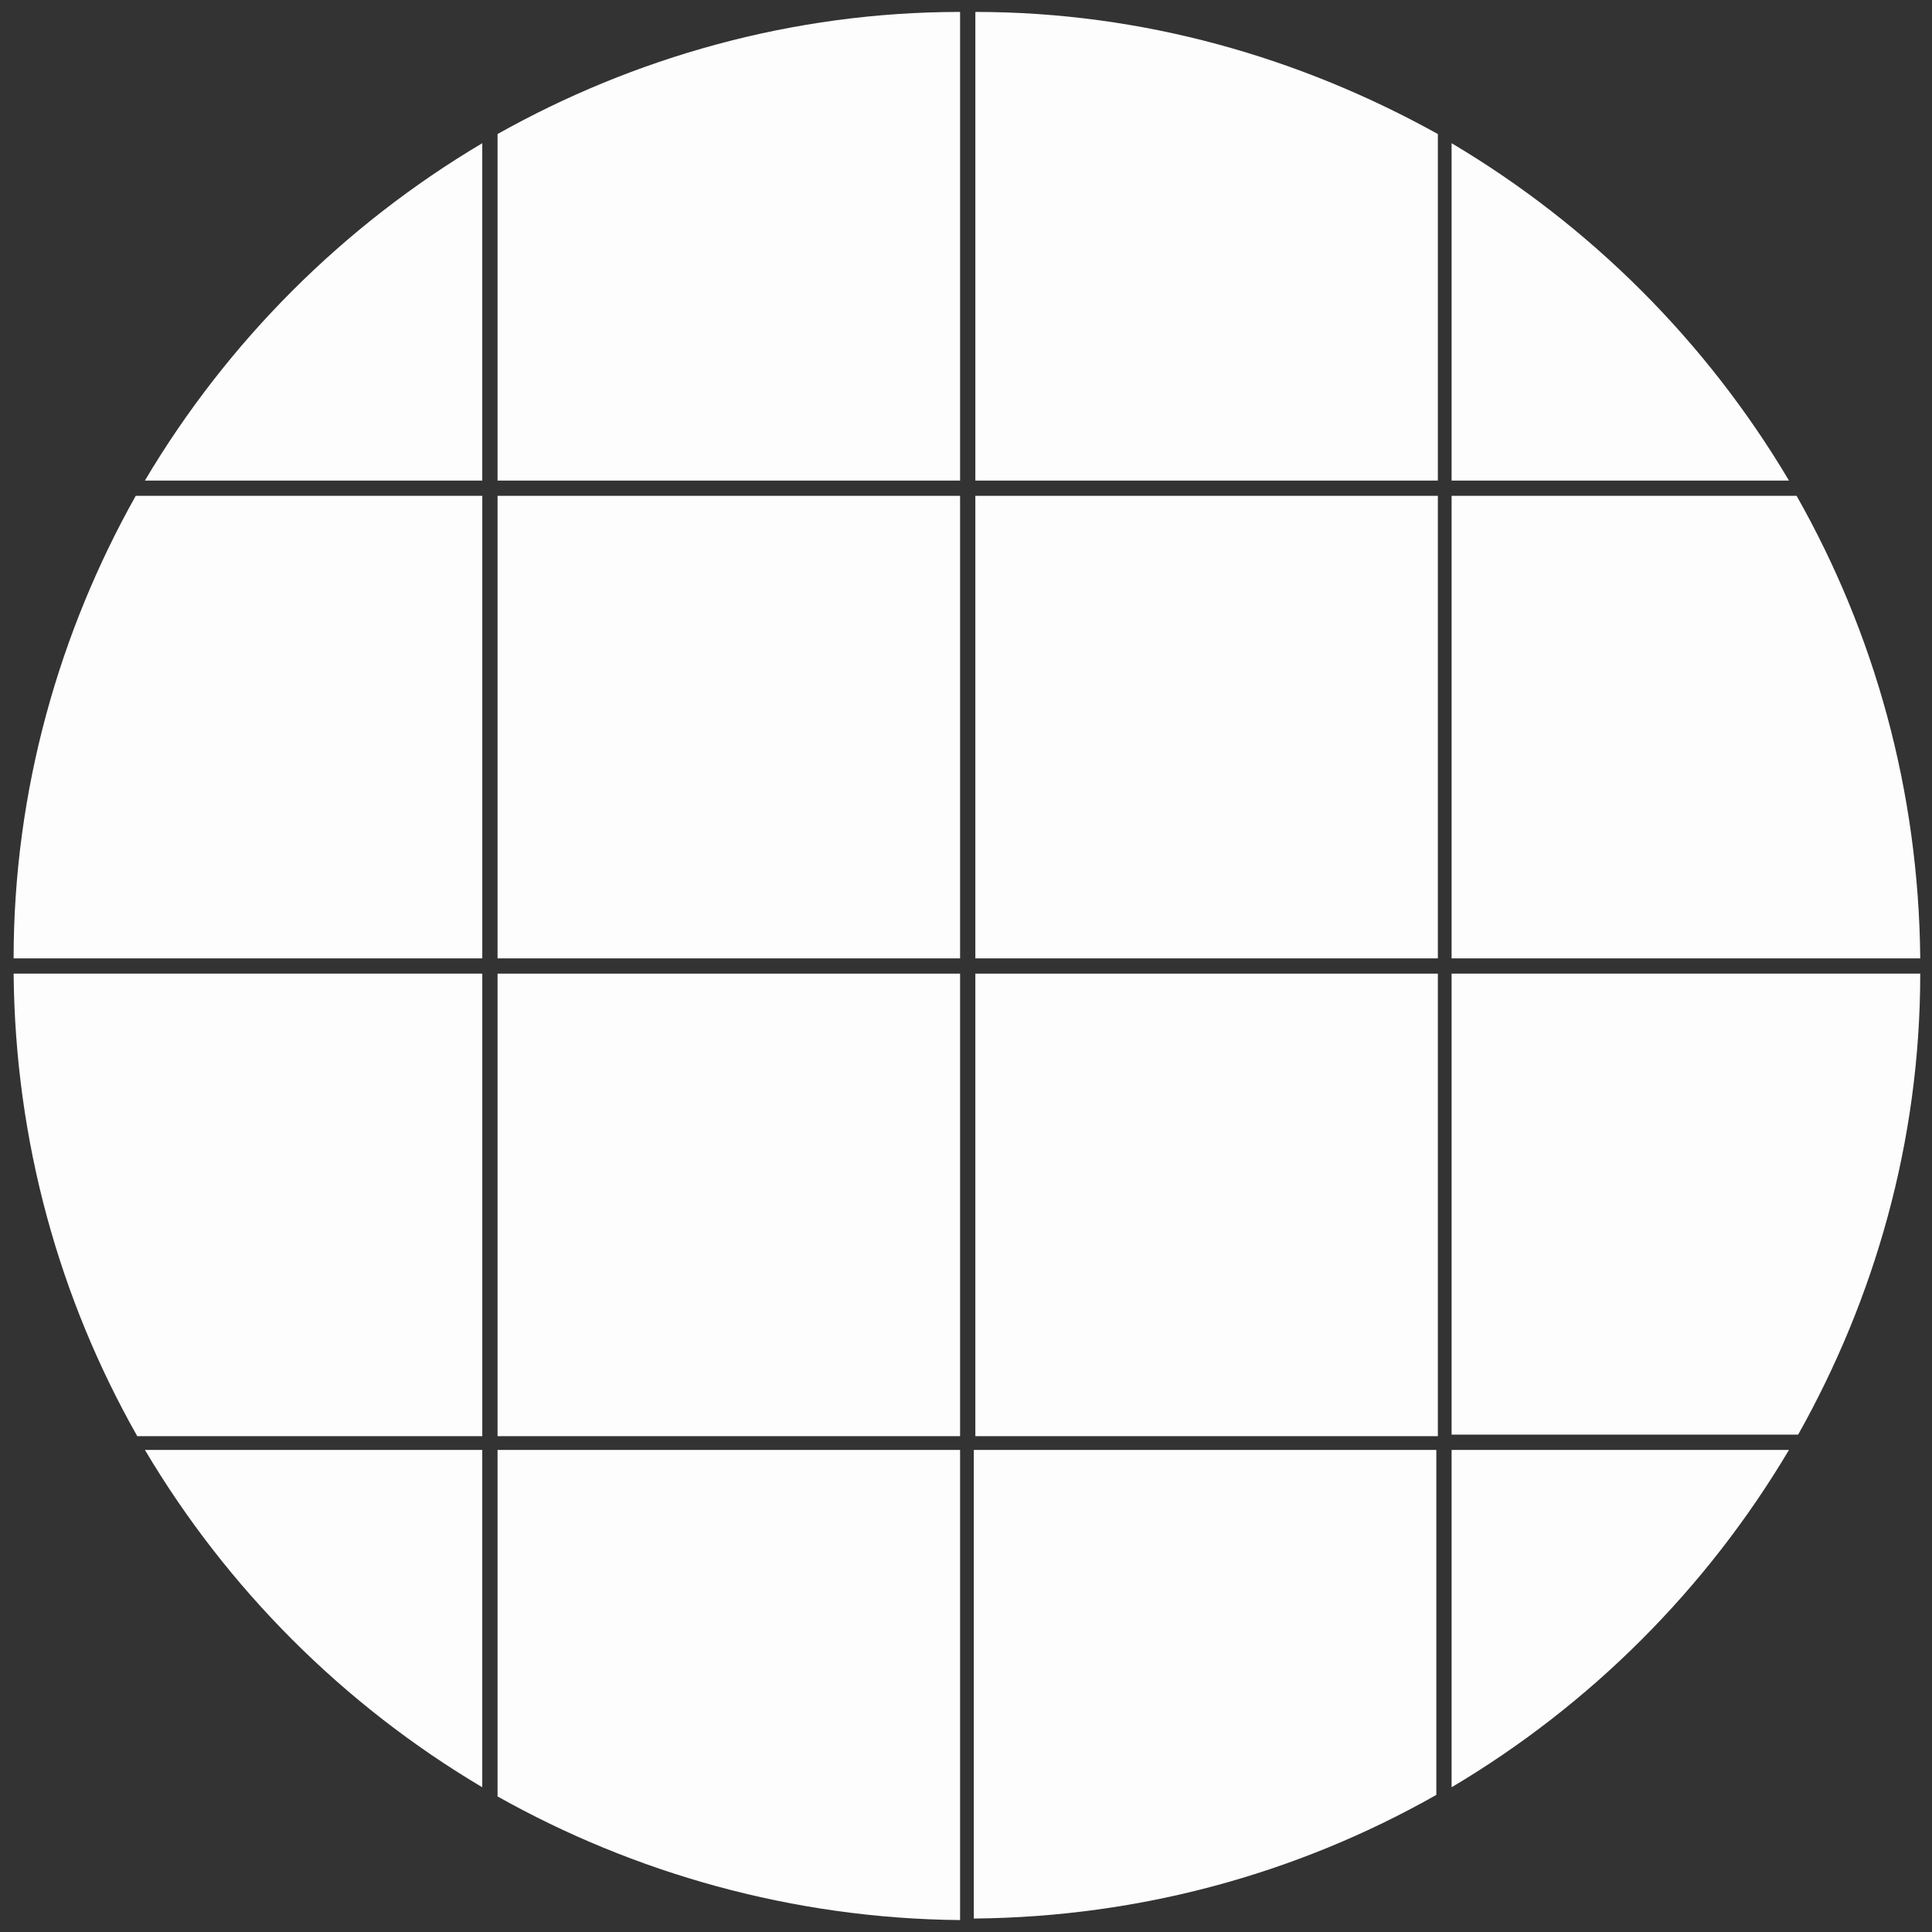
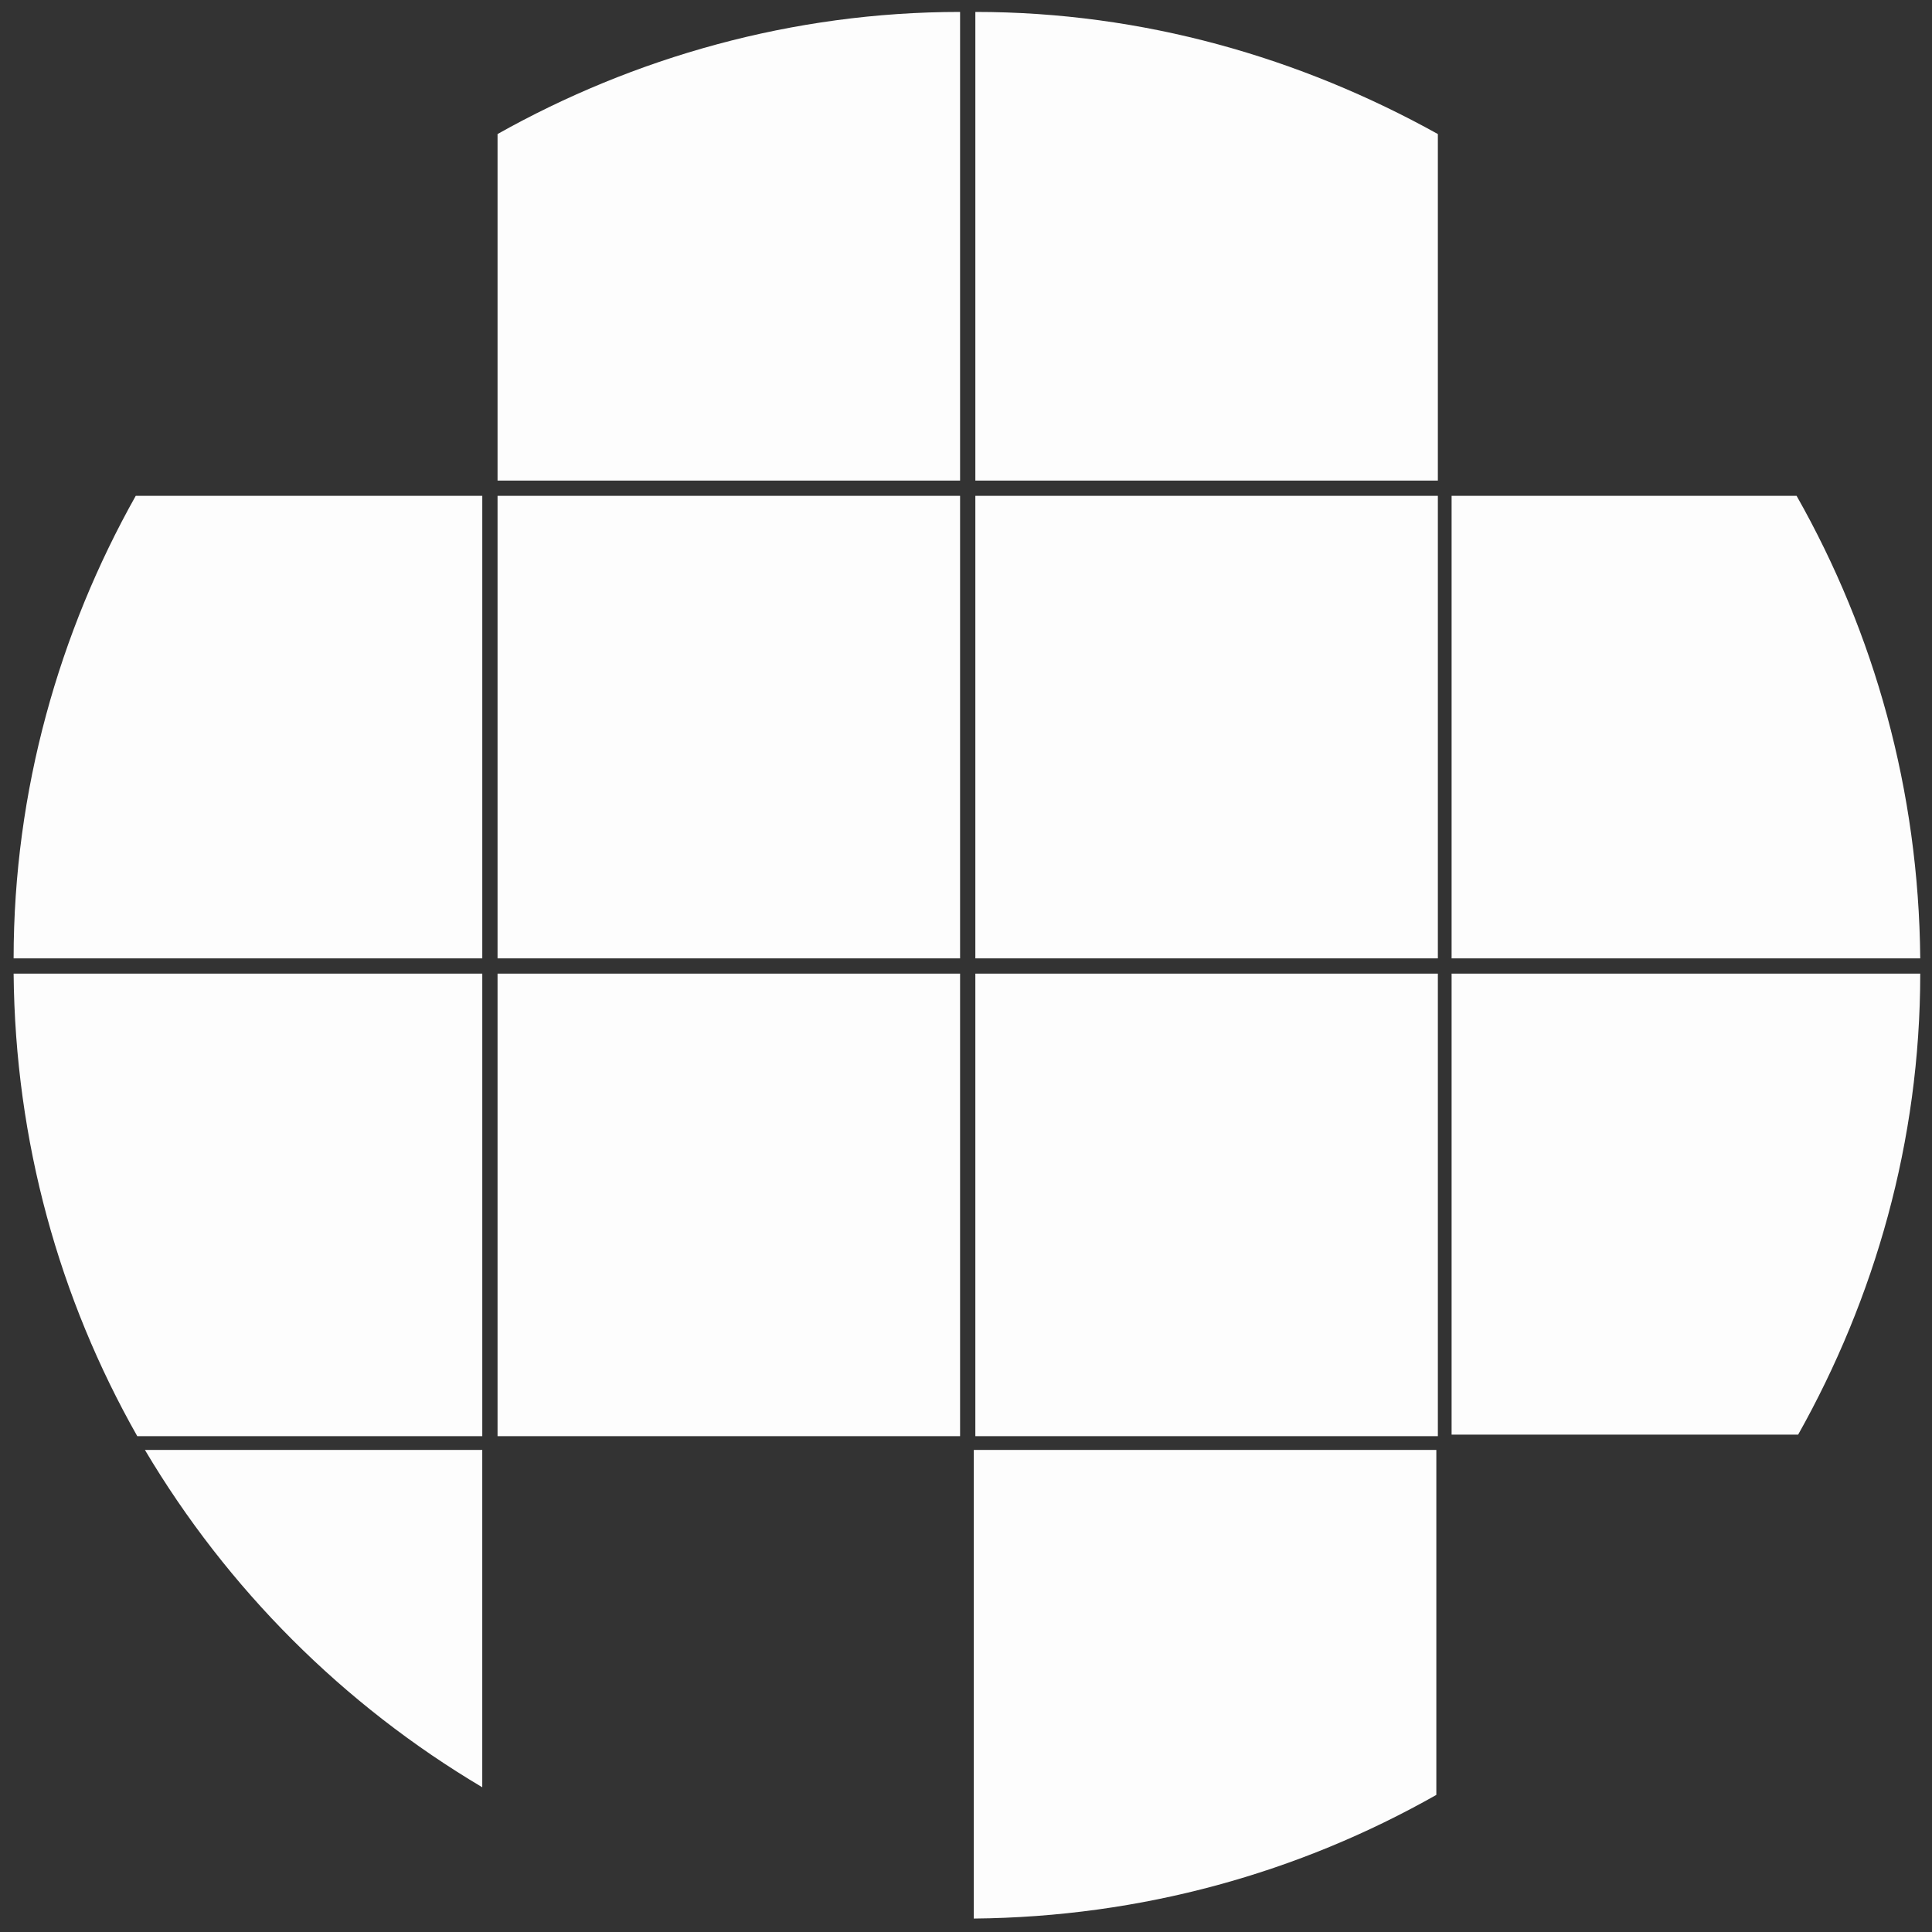
<svg xmlns="http://www.w3.org/2000/svg" width="81" height="81" viewBox="0 0 81 81" fill="none">
  <rect x="0" y="0" width="81" height="81" fill="#333333" stroke="none" />
  <path d="M20.86 5.62V20.148H40.252V0.5C33.212 0.5 26.555 2.42 20.86 5.62Z" fill="#FDFDFD" />
  <path d="M0.571 40.18H20.22V20.788H5.691C2.491 26.484 0.571 33.14 0.571 40.18Z" fill="#FDFDFD" />
  <path d="M40.252 20.788H20.86V40.18H40.252V20.788Z" fill="#FDFDFD" />
  <path d="M40.252 40.82H20.86V60.212H40.252V40.82Z" fill="#FDFDFD" />
-   <path d="M60.859 20.148H75.004C71.547 14.324 66.683 9.46 60.859 6.004V20.148Z" fill="#FDFDFD" />
  <path d="M40.892 0.5V20.148H60.283V5.62C54.523 2.42 47.931 0.5 40.892 0.5Z" fill="#FDFDFD" />
  <path d="M20.22 40.82H0.571C0.635 47.86 2.491 54.452 5.755 60.212H20.22V40.82Z" fill="#FDFDFD" />
  <path d="M60.283 20.788H40.892V40.18H60.283V20.788Z" fill="#FDFDFD" />
-   <path d="M40.252 80.5V60.788H20.86V75.316C26.555 78.516 33.212 80.436 40.252 80.5Z" fill="#FDFDFD" />
  <path d="M60.219 60.788H40.827V80.436C47.867 80.372 54.459 78.516 60.219 75.252V60.788Z" fill="#FDFDFD" />
-   <path d="M20.219 20.148V6.004C14.395 9.46 9.531 14.324 6.075 20.148H20.219Z" fill="#FDFDFD" />
  <path d="M20.219 60.788H6.075C9.531 66.612 14.395 71.476 20.219 74.932V60.788Z" fill="#FDFDFD" />
-   <path d="M60.859 60.788V74.932C66.683 71.476 71.547 66.612 75.004 60.788H60.859Z" fill="#FDFDFD" />
  <path d="M60.283 40.82H40.892V60.212H60.283V40.82Z" fill="#FDFDFD" />
-   <path d="M80.507 40.82H60.859V60.148H75.388C78.588 54.452 80.507 47.86 80.507 40.82Z" fill="#FDFDFD" />
+   <path d="M80.507 40.82H60.859V60.148H75.388C78.588 54.452 80.507 47.86 80.507 40.82" fill="#FDFDFD" />
  <path d="M60.859 20.788V40.18H80.507C80.444 33.14 78.588 26.548 75.323 20.788H60.859Z" fill="#FDFDFD" />
</svg>